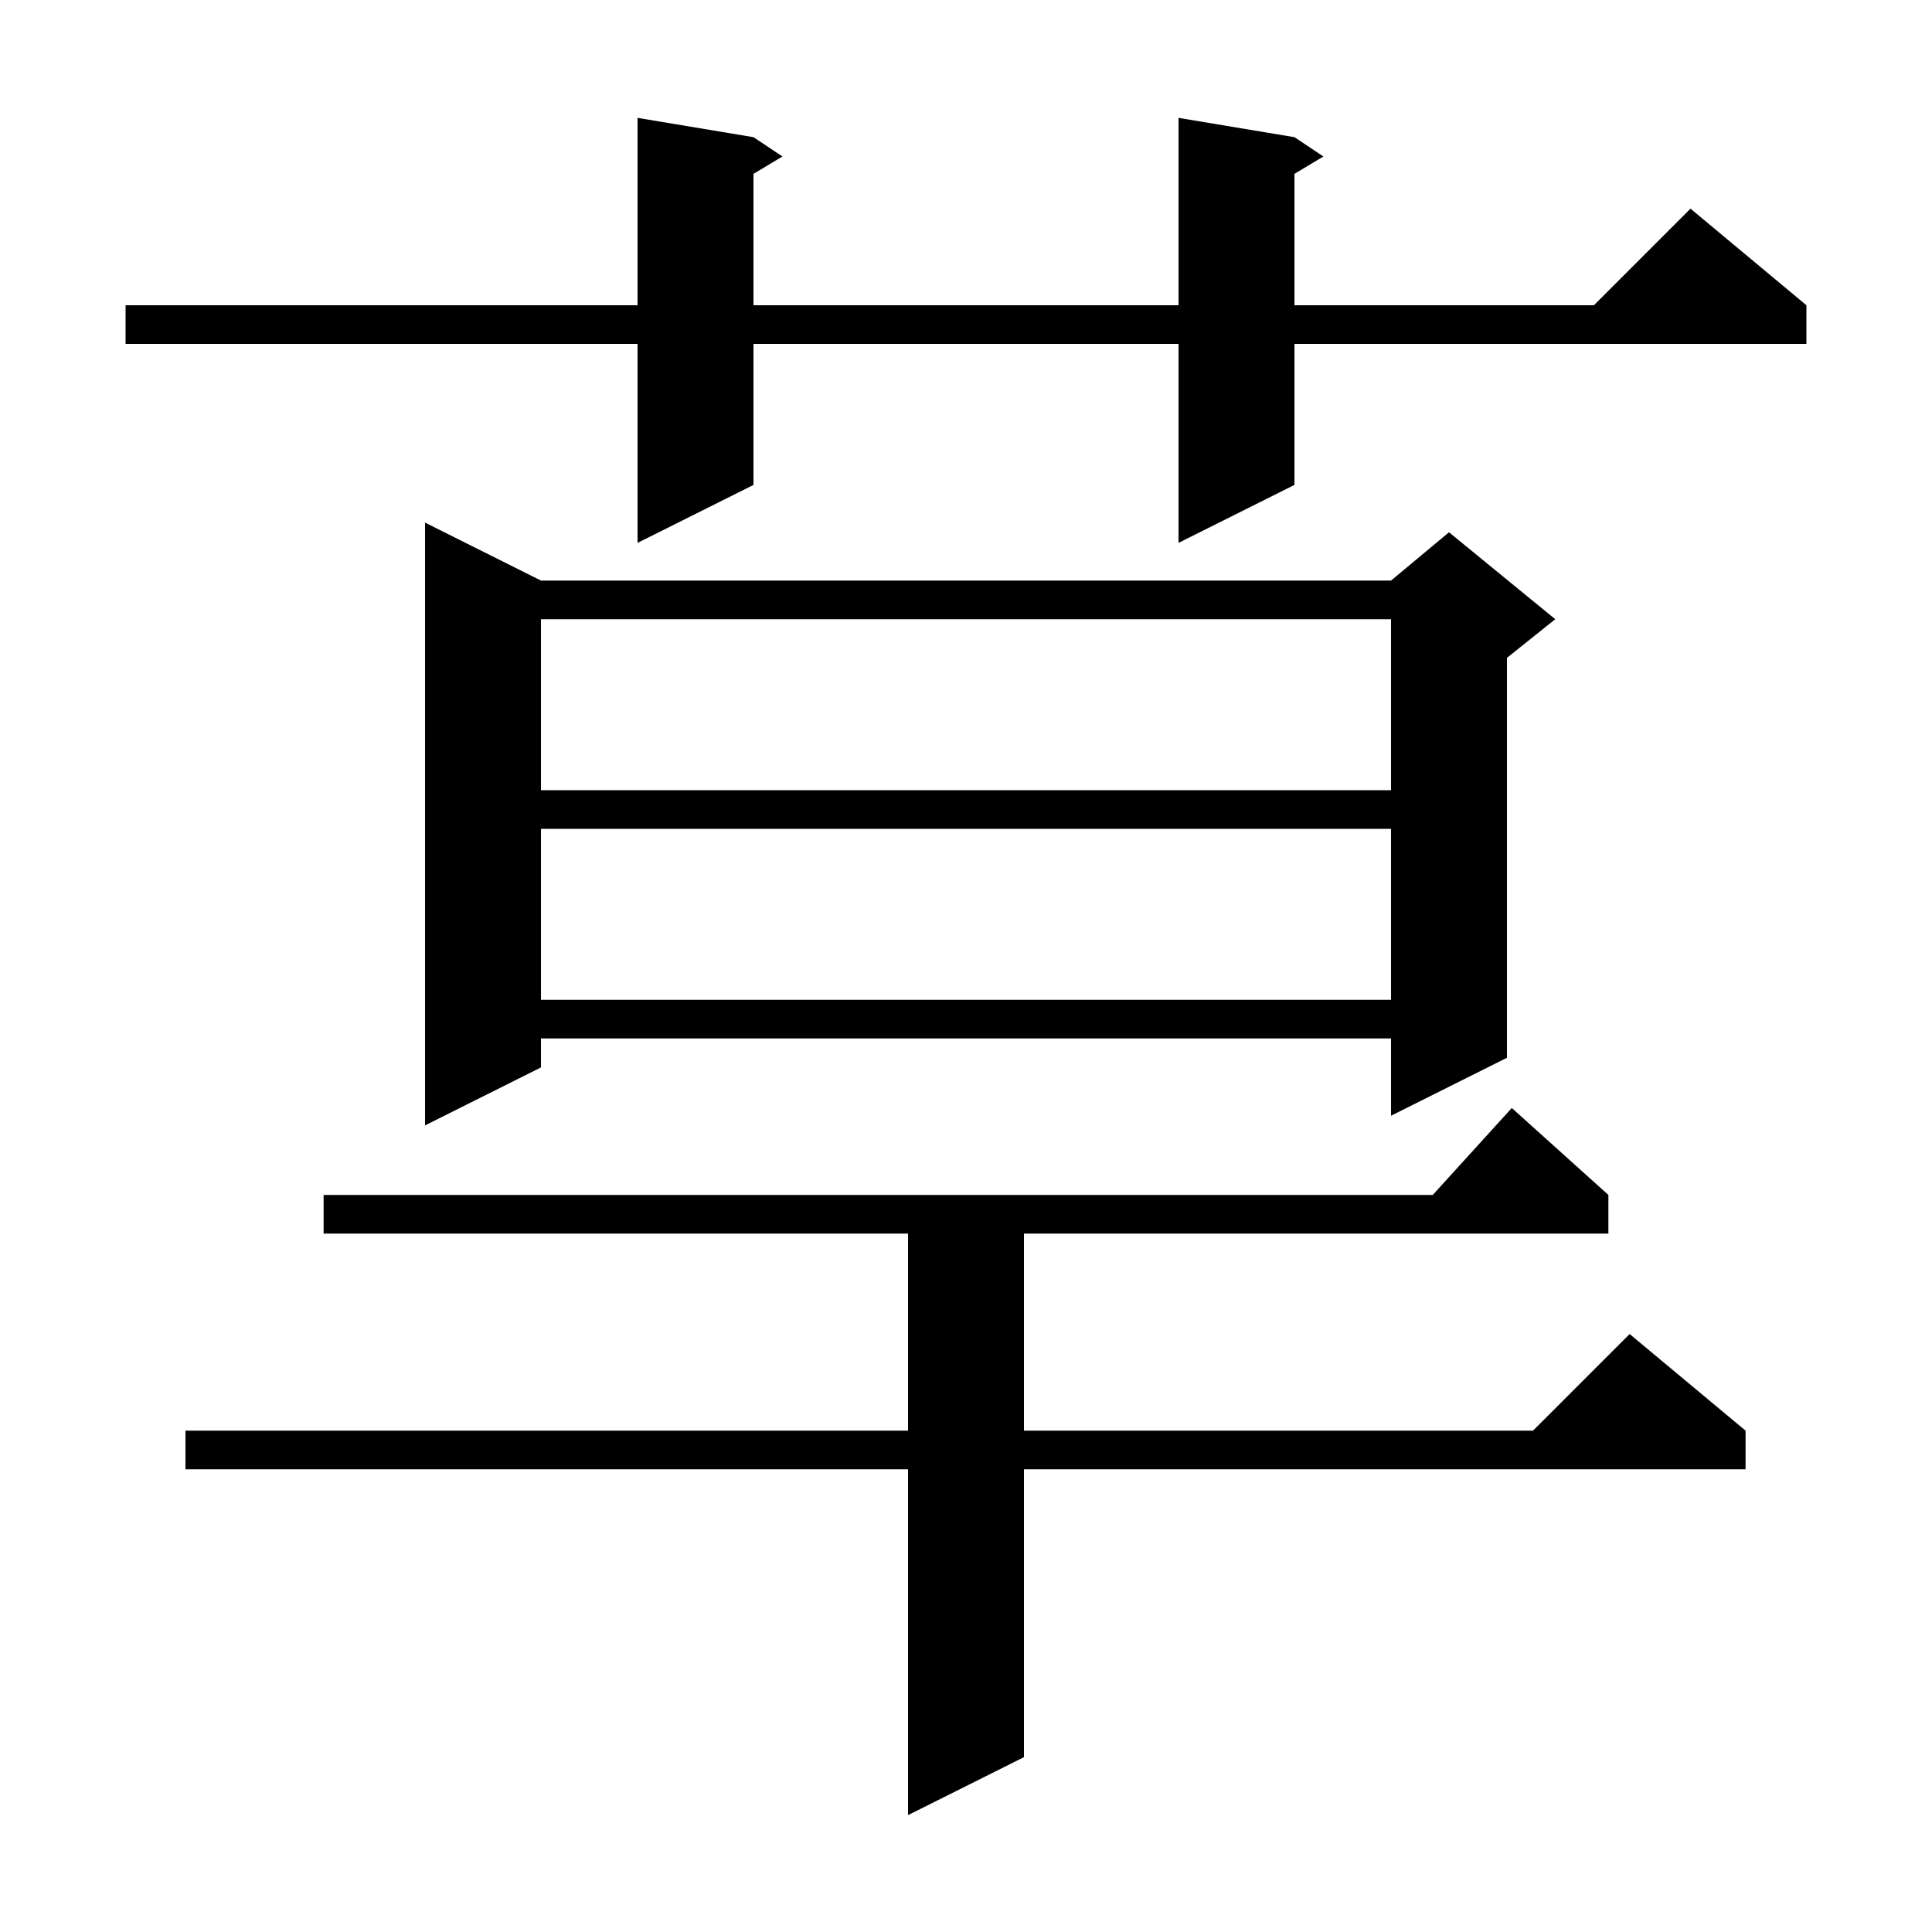
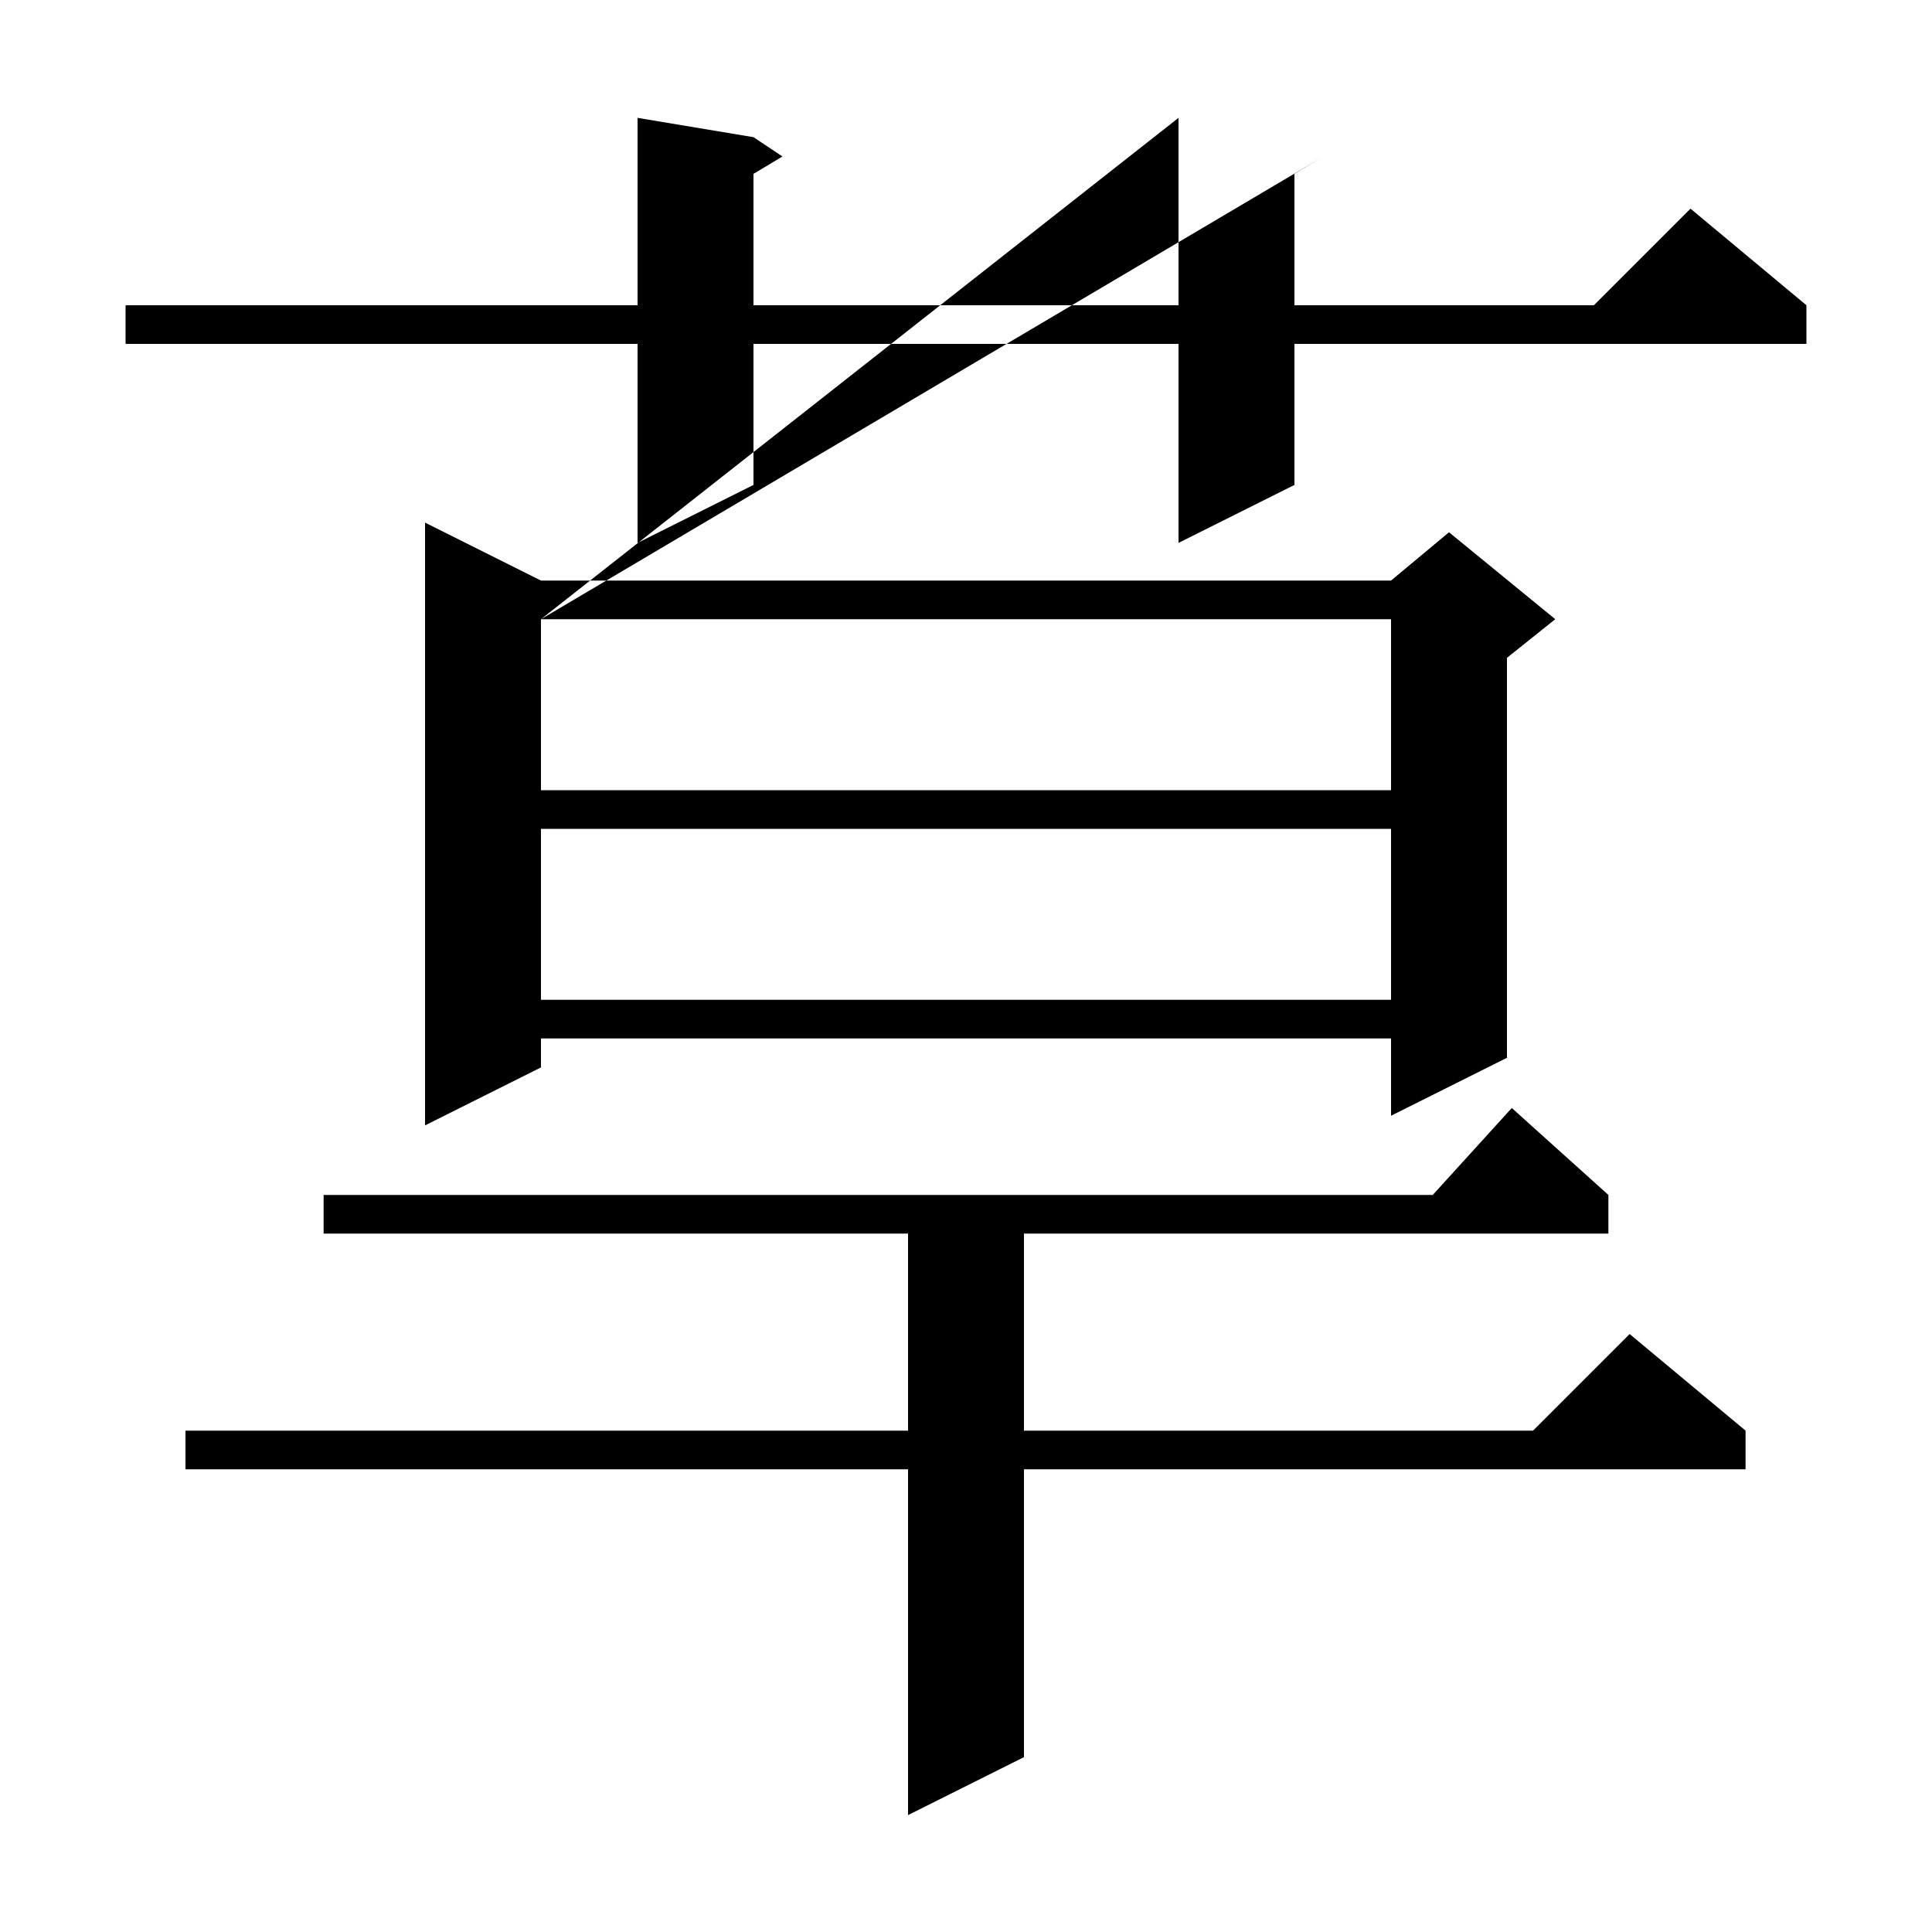
<svg xmlns="http://www.w3.org/2000/svg" version="1.1" baseProfile="full" viewBox="0 0 200 200" width="200" height="200">
  <g fill="black">
-     <path d="M 166.5 123.7 L 166.5 127.7 L 106.0 127.7 L 106.0 148.1 L 158.7 148.1 L 168.7 138.1 L 180.7 148.1 L 180.7 152.1 L 106.0 152.1 L 106.0 181.9 L 94.0 187.9 L 94.0 152.1 L 19.2 152.1 L 19.2 148.1 L 94.0 148.1 L 94.0 127.7 L 33.5 127.7 L 33.5 123.7 L 148.318 123.7 L 156.5 114.7 Z M 56.0 60.1 L 144.0 60.1 L 150.0 55.1 L 161.0 64.1 L 156.0 68.1 L 156.0 109.5 L 144.0 115.5 L 144.0 107.5 L 56.0 107.5 L 56.0 110.5 L 44.0 116.5 L 44.0 54.1 Z M 56.0 85.8 L 56.0 103.5 L 144.0 103.5 L 144.0 85.8 Z M 56.0 64.1 L 56.0 81.8 L 144.0 81.8 L 144.0 64.1 Z M 134.0 14.2 L 137.0 16.2 L 134.0 18.0 L 134.0 31.6 L 165.0 31.6 L 175.0 21.6 L 187.0 31.6 L 187.0 35.6 L 134.0 35.6 L 134.0 50.2 L 122.0 56.2 L 122.0 35.6 L 78.0 35.6 L 78.0 50.2 L 66.0 56.2 L 66.0 35.6 L 13.0 35.6 L 13.0 31.6 L 66.0 31.6 L 66.0 12.2 L 78.0 14.2 L 81.0 16.2 L 78.0 18.0 L 78.0 31.6 L 122.0 31.6 L 122.0 12.2 Z " />
+     <path d="M 166.5 123.7 L 166.5 127.7 L 106.0 127.7 L 106.0 148.1 L 158.7 148.1 L 168.7 138.1 L 180.7 148.1 L 180.7 152.1 L 106.0 152.1 L 106.0 181.9 L 94.0 187.9 L 94.0 152.1 L 19.2 152.1 L 19.2 148.1 L 94.0 148.1 L 94.0 127.7 L 33.5 127.7 L 33.5 123.7 L 148.318 123.7 L 156.5 114.7 Z M 56.0 60.1 L 144.0 60.1 L 150.0 55.1 L 161.0 64.1 L 156.0 68.1 L 156.0 109.5 L 144.0 115.5 L 144.0 107.5 L 56.0 107.5 L 56.0 110.5 L 44.0 116.5 L 44.0 54.1 Z M 56.0 85.8 L 56.0 103.5 L 144.0 103.5 L 144.0 85.8 Z M 56.0 64.1 L 56.0 81.8 L 144.0 81.8 L 144.0 64.1 Z L 137.0 16.2 L 134.0 18.0 L 134.0 31.6 L 165.0 31.6 L 175.0 21.6 L 187.0 31.6 L 187.0 35.6 L 134.0 35.6 L 134.0 50.2 L 122.0 56.2 L 122.0 35.6 L 78.0 35.6 L 78.0 50.2 L 66.0 56.2 L 66.0 35.6 L 13.0 35.6 L 13.0 31.6 L 66.0 31.6 L 66.0 12.2 L 78.0 14.2 L 81.0 16.2 L 78.0 18.0 L 78.0 31.6 L 122.0 31.6 L 122.0 12.2 Z " />
  </g>
</svg>